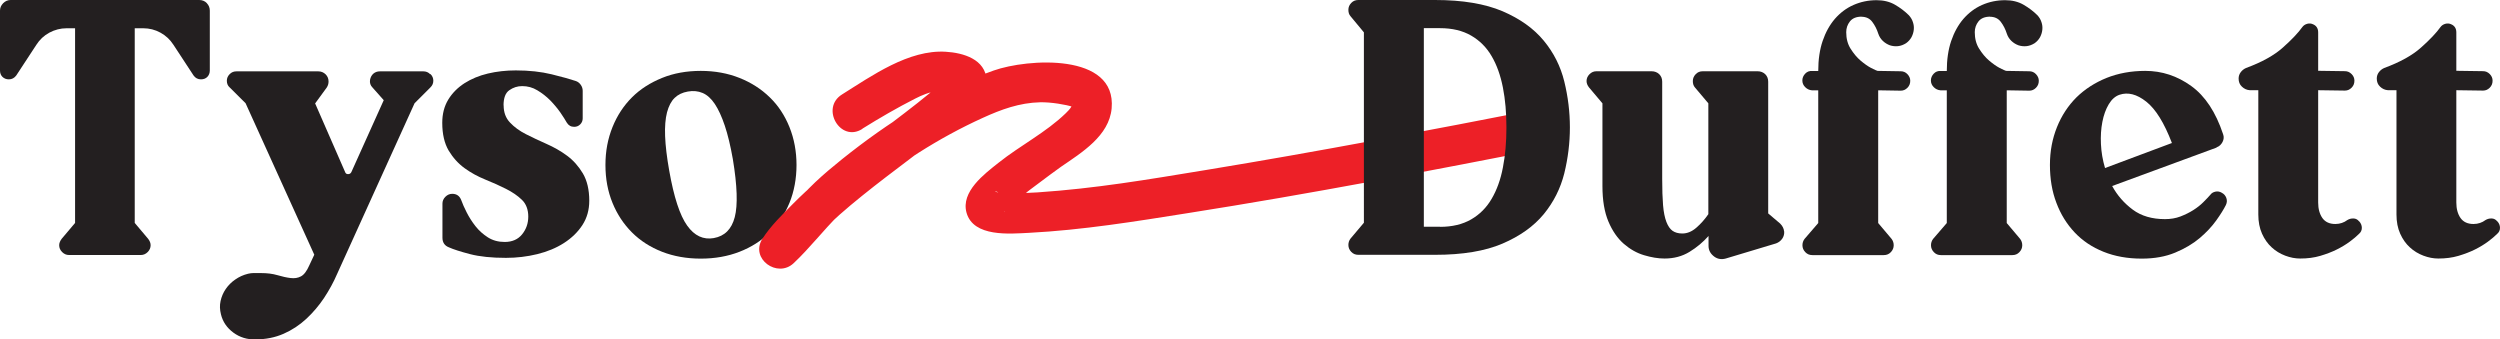
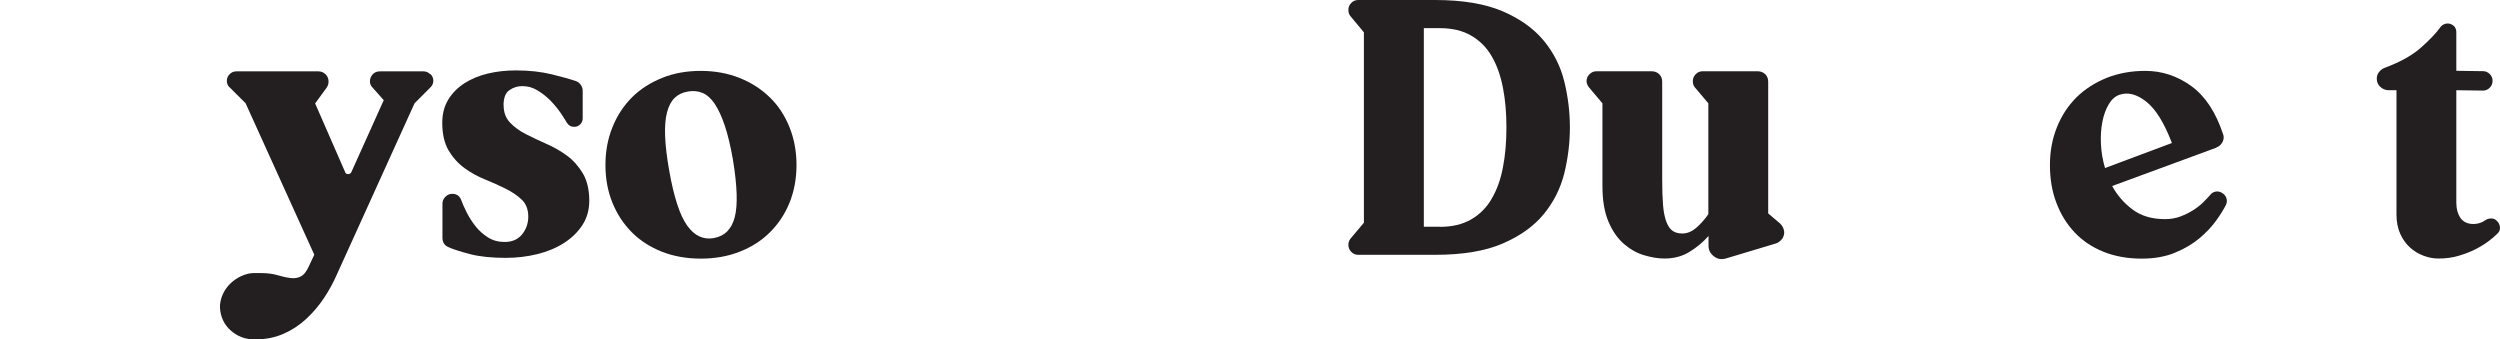
<svg xmlns="http://www.w3.org/2000/svg" id="Layer_2" data-name="Layer 2" viewBox="0 0 262.74 35.67">
  <defs>
    <style> .cls-1 { fill: #ed2027; } .cls-2 { fill: #231f20; } </style>
  </defs>
  <g id="Layer_1-2" data-name="Layer 1">
-     <path class="cls-2" d="M21.74.34c.21.22.31.48.31.78v6.29c0,.27-.09.49-.26.67-.17.17-.39.26-.67.26-.32,0-.58-.13-.78-.41l-2.11-3.22c-.35-.54-.8-.97-1.37-1.28-.57-.31-1.17-.46-1.81-.46h-.89v20.46l1.41,1.67c.17.22.26.44.26.67,0,.27-.1.51-.31.72-.21.21-.45.31-.72.31h-7.55c-.27,0-.51-.1-.72-.31-.21-.21-.31-.45-.31-.72,0-.22.09-.44.26-.67l1.41-1.67V2.97h-.89c-.64,0-1.25.16-1.81.46-.57.31-1.02.73-1.37,1.28l-2.11,3.22c-.2.27-.46.41-.78.41-.27,0-.49-.09-.67-.26-.17-.17-.26-.39-.26-.67V1.12c0-.3.11-.55.33-.78C.55.12.81,0,1.11,0h19.83c.32,0,.59.11.8.33Z" />
    <path class="cls-2" d="M45.24,7.78c.2.2.3.43.3.7s-.1.51-.3.7l-1.67,1.67-8.14,17.94c-.37.86-.83,1.7-1.37,2.52-.54.81-1.17,1.55-1.87,2.2s-1.5,1.18-2.39,1.57-1.88.59-2.96.59c-.86.02-1.63-.21-2.31-.71s-1.12-1.14-1.31-1.93c-.12-.47-.14-.94-.04-1.39.1-.46.28-.88.54-1.26.26-.38.59-.72,1-1,.41-.29.86-.49,1.35-.61.22-.05.4-.07.54-.07h.83c.64,0,1.21.07,1.72.22s.96.25,1.37.3c.41.05.77,0,1.09-.17.32-.16.62-.55.89-1.17l.52-1.11-7.22-15.92-1.67-1.66c-.2-.17-.3-.41-.3-.7,0-.27.1-.5.3-.7.2-.2.43-.29.7-.29h8.62c.3,0,.55.11.76.31.21.21.31.46.31.76,0,.22-.06.43-.19.63l-1.22,1.67,3.15,7.21c.05.15.15.22.31.22s.28-.07.35-.22l3.4-7.55-1.18-1.33c-.22-.22-.31-.49-.26-.81.05-.27.17-.49.35-.65.19-.16.41-.24.68-.24h4.59c.27,0,.51.1.7.3l.03-.02Z" />
    <path class="cls-2" d="M52.93,11.07c0,.74.22,1.34.67,1.81.44.47,1,.88,1.67,1.22s1.39.68,2.16,1.02,1.5.75,2.16,1.24c.67.49,1.22,1.12,1.67,1.87.44.75.67,1.71.67,2.87,0,.96-.24,1.81-.72,2.55s-1.13,1.37-1.94,1.89c-.81.52-1.75.91-2.81,1.17s-2.16.39-3.29.39c-1.5,0-2.76-.13-3.76-.39s-1.75-.5-2.24-.72c-.44-.17-.67-.51-.67-1v-3.59c0-.27.1-.51.31-.72s.45-.31.72-.31c.47,0,.79.23.96.7.12.35.31.76.56,1.26.25.49.55.97.92,1.44s.81.86,1.31,1.18c.51.32,1.09.48,1.76.48.79,0,1.4-.27,1.83-.8s.65-1.15.65-1.87-.22-1.33-.67-1.76c-.44-.43-1-.81-1.67-1.15s-1.39-.66-2.18-.98-1.52-.72-2.18-1.2-1.22-1.1-1.67-1.85c-.44-.75-.67-1.72-.67-2.91,0-.94.21-1.75.63-2.44s.99-1.26,1.7-1.72c.72-.46,1.54-.8,2.46-1.02.93-.22,1.91-.33,2.94-.33,1.41,0,2.66.14,3.77.41s1.95.51,2.52.7c.22.07.4.21.54.41s.2.41.2.63v2.89c0,.25-.09.46-.26.63s-.38.26-.63.26c-.35,0-.6-.15-.78-.44-.15-.27-.38-.63-.68-1.07-.31-.44-.67-.87-1.07-1.28-.41-.41-.86-.76-1.35-1.05-.49-.3-1.02-.44-1.59-.44-.49,0-.94.14-1.35.43-.41.28-.61.82-.61,1.61v-.02Z" />
    <path class="cls-2" d="M73.65,7.45c1.48,0,2.84.25,4.07.74s2.29,1.17,3.18,2.04c.89.86,1.58,1.91,2.07,3.13.49,1.22.74,2.55.74,3.98s-.25,2.78-.74,3.98-1.18,2.23-2.07,3.11-1.95,1.55-3.18,2.03-2.59.72-4.07.72-2.84-.24-4.07-.72-2.29-1.16-3.16-2.03c-.88-.88-1.56-1.91-2.05-3.11-.49-1.2-.74-2.52-.74-3.98s.25-2.76.74-3.98,1.18-2.26,2.05-3.13,1.93-1.54,3.16-2.04,2.59-.74,4.07-.74ZM75.02,25.02c1.13-.2,1.87-.93,2.2-2.2.33-1.27.26-3.3-.2-6.09-.25-1.41-.53-2.58-.85-3.53s-.67-1.71-1.05-2.28c-.38-.57-.81-.95-1.28-1.15-.47-.2-.99-.25-1.55-.15-.57.1-1.03.32-1.39.67s-.62.85-.8,1.52c-.17.67-.24,1.5-.2,2.5s.18,2.2.43,3.61c.49,2.79,1.12,4.72,1.89,5.79.76,1.07,1.7,1.51,2.81,1.31h0Z" />
    <path class="cls-2" d="M187.51,24.32c.02.27-.04.52-.2.76-.16.23-.38.4-.65.5l-5.29,1.59c-.44.12-.84.06-1.18-.18-.42-.3-.63-.68-.63-1.15v-1.04c-.57.64-1.23,1.2-2,1.67-.77.47-1.64.7-2.63.7-.67,0-1.38-.12-2.15-.35-.77-.23-1.47-.63-2.13-1.2-.65-.57-1.19-1.34-1.61-2.33s-.63-2.23-.63-3.74v-8.69l-1.41-1.67c-.17-.22-.26-.44-.26-.67,0-.27.1-.51.31-.72.21-.21.45-.31.72-.31h5.81c.32,0,.59.11.8.31.21.21.31.47.31.79v10.21c0,1.11.03,2.03.09,2.76s.18,1.31.35,1.76c.17.44.39.76.65.94s.6.28,1.02.28c.52,0,1.01-.2,1.48-.61s.89-.88,1.26-1.42v-11.65l-1.41-1.67c-.15-.17-.22-.39-.22-.67s.1-.51.3-.72.44-.31.74-.31h5.77c.32,0,.59.11.8.31.21.21.31.47.31.79v13.84l1.26,1.07c.25.25.38.52.41.81h0Z" />
-     <path class="cls-2" d="M195.66,1.75c-.57,0-.98.17-1.24.5-.26.33-.39.71-.39,1.13,0,.67.15,1.25.46,1.74.31.49.65.91,1.04,1.24s.75.59,1.11.78c.36.18.59.29.68.31l2.44.04c.27,0,.51.1.7.3s.3.43.3.7c0,.3-.1.54-.3.74s-.43.3-.7.3l-2.37-.04v13.95l1.41,1.67c.15.2.22.42.22.67,0,.27-.1.51-.3.72-.2.21-.44.31-.74.31h-7.51c-.3,0-.54-.1-.74-.31-.2-.21-.3-.45-.3-.72,0-.25.07-.47.22-.67l1.44-1.67v-13.95h-.67c-.27-.02-.51-.14-.7-.33-.2-.2-.3-.43-.3-.7s.1-.51.3-.72.44-.3.74-.28h.63c0-1.18.15-2.23.46-3.15.31-.91.74-1.69,1.29-2.33.56-.64,1.21-1.13,1.96-1.46.75-.33,1.56-.5,2.42-.5.74,0,1.39.16,1.94.48s1.04.69,1.46,1.11c.2.22.34.46.42.72.09.26.12.52.09.8s-.11.53-.24.78c-.14.25-.33.46-.57.63-.27.17-.56.28-.85.31s-.58,0-.85-.09c-.27-.1-.52-.25-.74-.46s-.38-.46-.48-.76c-.15-.47-.36-.88-.63-1.24s-.65-.54-1.15-.54h.04Z" />
-     <path class="cls-2" d="M209.17,1.75c-.57,0-.98.17-1.24.5-.26.33-.39.71-.39,1.13,0,.67.15,1.25.46,1.74.31.49.65.91,1.04,1.24s.75.59,1.11.78c.36.18.59.29.68.31l2.44.04c.27,0,.51.1.7.3s.3.43.3.7c0,.3-.1.54-.3.74s-.43.3-.7.3l-2.37-.04v13.95l1.41,1.67c.15.2.22.42.22.67,0,.27-.1.51-.3.72-.2.21-.44.31-.74.31h-7.51c-.3,0-.54-.1-.74-.31-.2-.21-.3-.45-.3-.72,0-.25.07-.47.22-.67l1.44-1.67v-13.95h-.67c-.27-.02-.51-.14-.7-.33-.2-.2-.3-.43-.3-.7s.1-.51.3-.72.44-.3.74-.28h.63c0-1.18.15-2.23.46-3.15.31-.91.74-1.69,1.29-2.33.56-.64,1.21-1.13,1.96-1.46.75-.33,1.56-.5,2.42-.5.74,0,1.39.16,1.94.48s1.04.69,1.46,1.11c.2.22.34.46.42.72.09.26.12.52.09.8s-.11.53-.24.78c-.14.25-.33.46-.57.63-.27.17-.56.28-.85.31s-.58,0-.85-.09c-.27-.1-.52-.25-.74-.46s-.38-.46-.48-.76c-.15-.47-.36-.88-.63-1.24s-.65-.54-1.15-.54h.04Z" />
    <path class="cls-2" d="M233.48,20.25c.25.12.41.31.5.56s.07.49-.05.74c-.22.44-.56.99-1.02,1.63s-1.04,1.26-1.74,1.85-1.56,1.1-2.57,1.52c-1.01.42-2.18.63-3.52.63-1.48,0-2.82-.24-4.01-.72-1.2-.48-2.21-1.16-3.03-2.03-.83-.88-1.47-1.91-1.92-3.11-.46-1.2-.68-2.52-.68-3.98s.25-2.76.74-3.98,1.18-2.26,2.05-3.13c.88-.86,1.93-1.54,3.16-2.04,1.23-.49,2.59-.74,4.07-.74,1.75,0,3.36.53,4.83,1.59s2.58,2.75,3.35,5.07c.1.27.08.54-.06.81-.14.27-.34.46-.61.56l-.04.04-10.95,4.03c.54.99,1.26,1.81,2.16,2.48s2.03,1,3.39,1c.59,0,1.13-.09,1.63-.28.49-.19.94-.41,1.35-.67s.76-.54,1.05-.83.54-.55.74-.78c.12-.17.3-.28.54-.33.23-.05.45,0,.65.11h-.01ZM222.75,9.96c-.44.15-.82.48-1.13,1s-.53,1.13-.67,1.85c-.14.72-.19,1.49-.15,2.33.04.84.18,1.68.43,2.52l7.03-2.63c-.81-2.12-1.71-3.57-2.7-4.35-.99-.78-1.92-1.02-2.81-.72Z" />
-     <path class="cls-2" d="M247.96,23.28c.17.2.26.42.26.67s-.1.46-.3.63c-.25.25-.57.52-.96.81s-.85.57-1.37.83c-.52.26-1.1.48-1.74.67s-1.34.28-2.11.28c-.52,0-1.04-.1-1.57-.3-.53-.2-1.01-.49-1.42-.87-.42-.38-.76-.86-1.02-1.44-.26-.58-.39-1.25-.39-2.02v-13.06h-.89c-.32-.02-.6-.15-.83-.37-.24-.22-.35-.51-.35-.85,0-.25.07-.47.22-.67s.33-.34.55-.44c1.68-.62,2.98-1.34,3.9-2.17.93-.83,1.6-1.54,2.02-2.13.12-.17.3-.29.52-.35s.43-.04.63.06c.34.15.52.43.52.85v4.03l2.81.04c.27,0,.5.1.7.3.2.2.3.43.3.7,0,.3-.1.54-.3.74-.2.2-.43.3-.7.3l-2.81-.04v11.8c0,.67.15,1.21.44,1.63.3.42.75.63,1.37.63.25,0,.47-.04.68-.11.21-.07.4-.17.57-.3.2-.12.41-.18.65-.17.23,0,.43.11.57.28l.04.04h.01Z" />
    <path class="cls-2" d="M262.48,23.28c.17.2.26.42.26.67s-.1.46-.3.63c-.25.25-.57.52-.96.81s-.85.57-1.37.83c-.52.26-1.1.48-1.74.67-.64.19-1.34.28-2.11.28-.52,0-1.04-.1-1.57-.3-.53-.2-1.01-.49-1.42-.87-.42-.38-.76-.86-1.02-1.44-.26-.58-.39-1.25-.39-2.02v-13.06h-.89c-.32-.02-.6-.15-.83-.37-.24-.22-.35-.51-.35-.85,0-.25.07-.47.22-.67s.33-.34.55-.44c1.68-.62,2.98-1.34,3.9-2.17.93-.83,1.6-1.54,2.02-2.13.12-.17.3-.29.52-.35s.43-.04.63.06c.34.15.52.43.52.85v4.03l2.81.04c.27,0,.5.1.7.3.2.2.3.43.3.7,0,.3-.1.54-.3.74-.2.2-.43.3-.7.3l-2.81-.04v11.8c0,.67.15,1.21.44,1.63.3.42.75.63,1.37.63.25,0,.47-.04.68-.11s.4-.17.57-.3c.2-.12.41-.18.65-.17.23,0,.43.11.57.28l.04.04h0Z" />
-     <path class="cls-1" d="M90.64,13.52c1.8-1.12,3.64-2.19,5.53-3.15.75-.38,1.51-.71,2.36-.78.41-.03.82.06,1.23.03.59-.04.33.39.06-.18l-.29-1.06c-.01-.15.23-.3.05-.23-.14.06-.39.38-.52.5-.42.38-.86.74-1.3,1.1-.88.73-1.78,1.43-2.69,2.13-2.08,1.6-4.19,3.17-6.26,4.79-1.89,1.48-3.75,3.01-5.44,4.72-1.12,1.13-2.4,2.37-3.26,3.73-1.29,2.07,1.59,4.15,3.3,2.54s3.11-3.45,4.75-5.07c.71-.7,1.46-1.37,2.22-2.01,3.9-3.28,8.26-6.08,12.9-8.19,1.95-.89,3.87-1.59,6.03-1.64,1.12-.03,2.76.25,3.43.48.37.13-.04-.09.01-.02l.03.05c-.13-.4-.16-.44-.1-.13-.1.02.32-.62-.09.09-.15.26-.37.47-.58.68-2.08,2.02-4.79,3.39-7.06,5.2-1.49,1.18-3.99,3.04-3.37,5.26.73,2.58,4.55,2.21,6.57,2.11,5.61-.29,11.2-1.2,16.74-2.08,12.82-2.02,25.57-4.47,38.3-6.96,2.65-.52,1.53-4.57-1.12-4.05-11.76,2.3-23.53,4.55-35.35,6.49-6.23,1.02-11.5,1.93-17.68,2.35-1.35.09-2.67.08-4.02.04-.38,0,.61.2-.03,0-.04,0-.4-.14-.43-.12.18-.12.63.31.32.12-.27-.17.46.39.31.25-.22-.21.37.54.24.32.04.08.18,1.51.11,1.46-.29-.23,5.61-4.51,5.98-4.77,2.16-1.48,5.05-3.24,5.31-6.13.53-5.89-8.88-5.22-12.39-3.98-5.8,2.04-11.15,5.49-15.93,9.31-.97.78-1.93,1.58-2.83,2.43-1.86,1.76-3.42,3.83-5.27,5.58l3.3,2.54c.18-.28-.39.47-.05.06.21-.24.4-.49.61-.73.56-.65,1.14-1.28,1.73-1.9,1.43-1.48,2.99-2.82,4.59-4.11,3.32-2.68,6.81-5.13,10.1-7.83,1.35-1.11,3.1-2.38,3-4.33-.12-2.21-2.46-2.88-4.29-2.99-3.9-.24-7.76,2.52-10.91,4.49-2.29,1.43-.18,5.07,2.12,3.63h0l.03-.03Z" />
    <path class="cls-2" d="M150.82,0c2.89,0,5.25.4,7.09,1.18,1.84.79,3.28,1.82,4.33,3.09s1.77,2.7,2.16,4.29c.39,1.59.59,3.2.59,4.83s-.2,3.24-.59,4.83c-.4,1.59-1.12,3.02-2.16,4.29-1.05,1.27-2.49,2.3-4.33,3.09s-4.2,1.18-7.09,1.18h-8.07c-.3,0-.54-.1-.74-.31-.2-.21-.3-.45-.3-.72,0-.25.07-.47.22-.67l1.41-1.67V3.4l-1.41-1.7c-.15-.17-.22-.39-.22-.67s.1-.51.3-.72.44-.31.74-.31h8.07ZM151.34,23.84c1.28,0,2.37-.26,3.27-.78.9-.52,1.62-1.24,2.16-2.17.54-.92.94-2.02,1.18-3.29.25-1.27.37-2.67.37-4.2s-.12-2.93-.37-4.2-.64-2.37-1.18-3.29c-.54-.93-1.26-1.65-2.16-2.17-.9-.52-1.99-.78-3.27-.78h-1.7v20.87h1.7Z" />
  </g>
</svg>